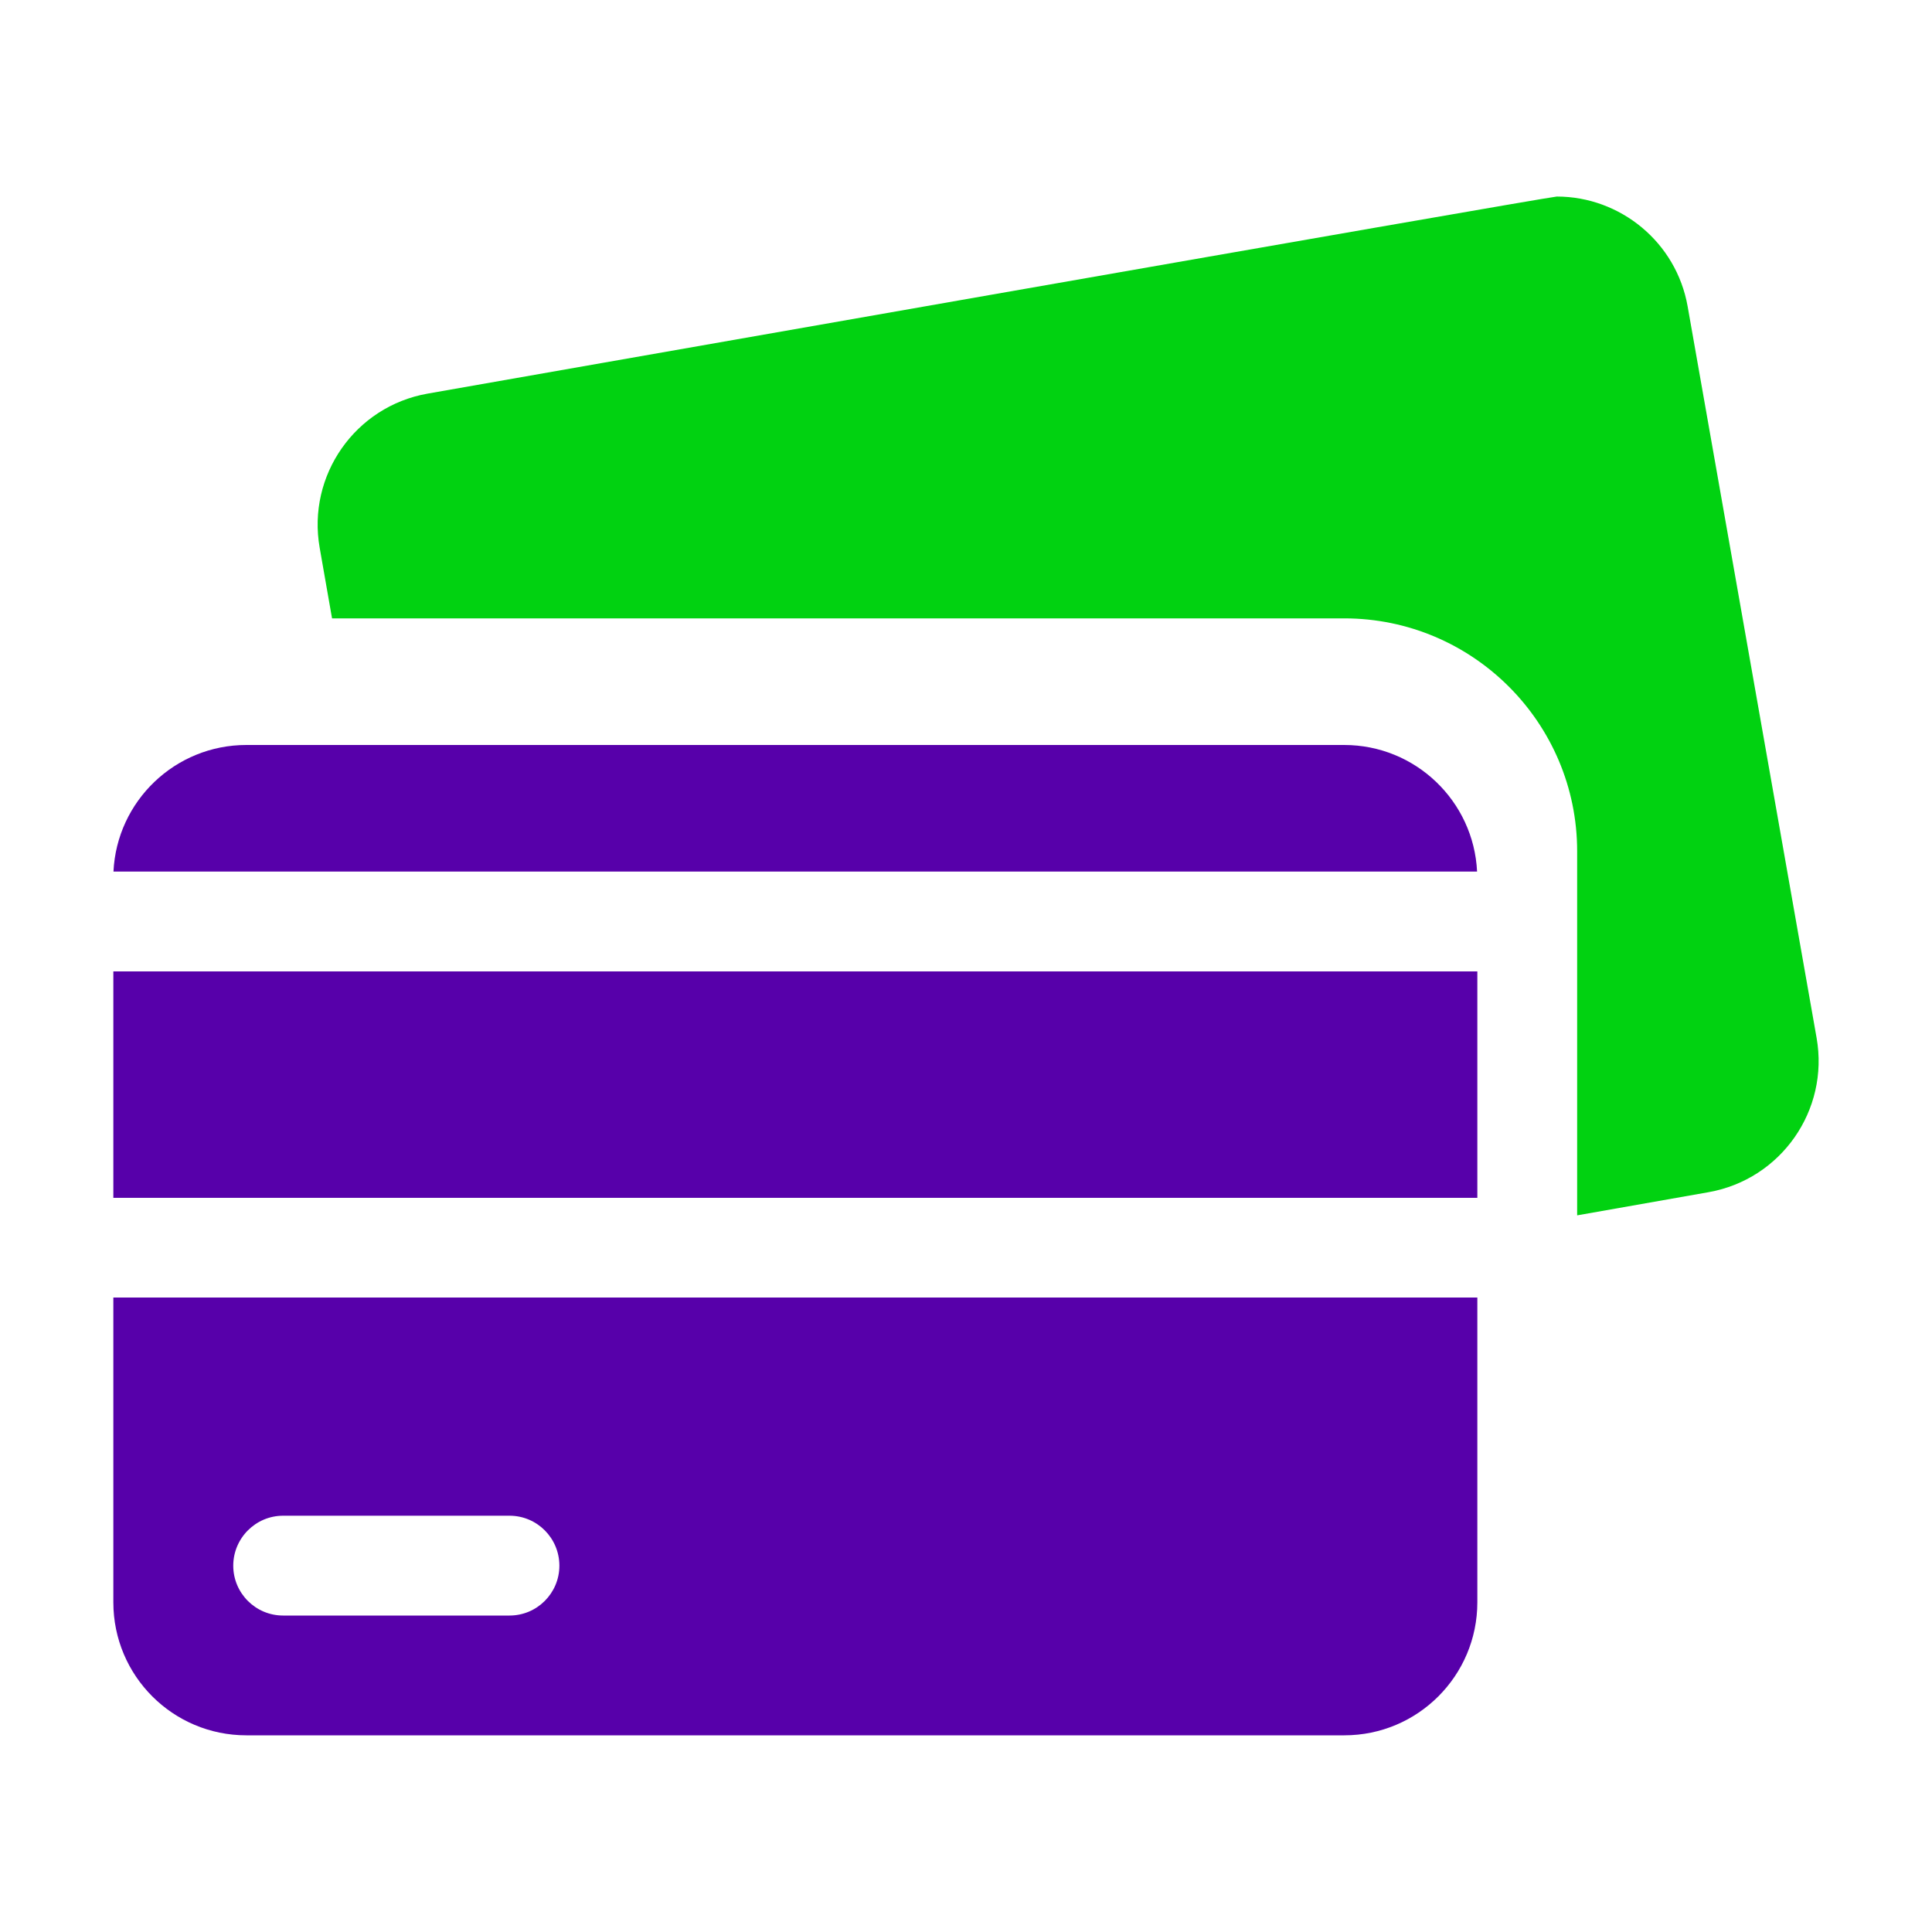
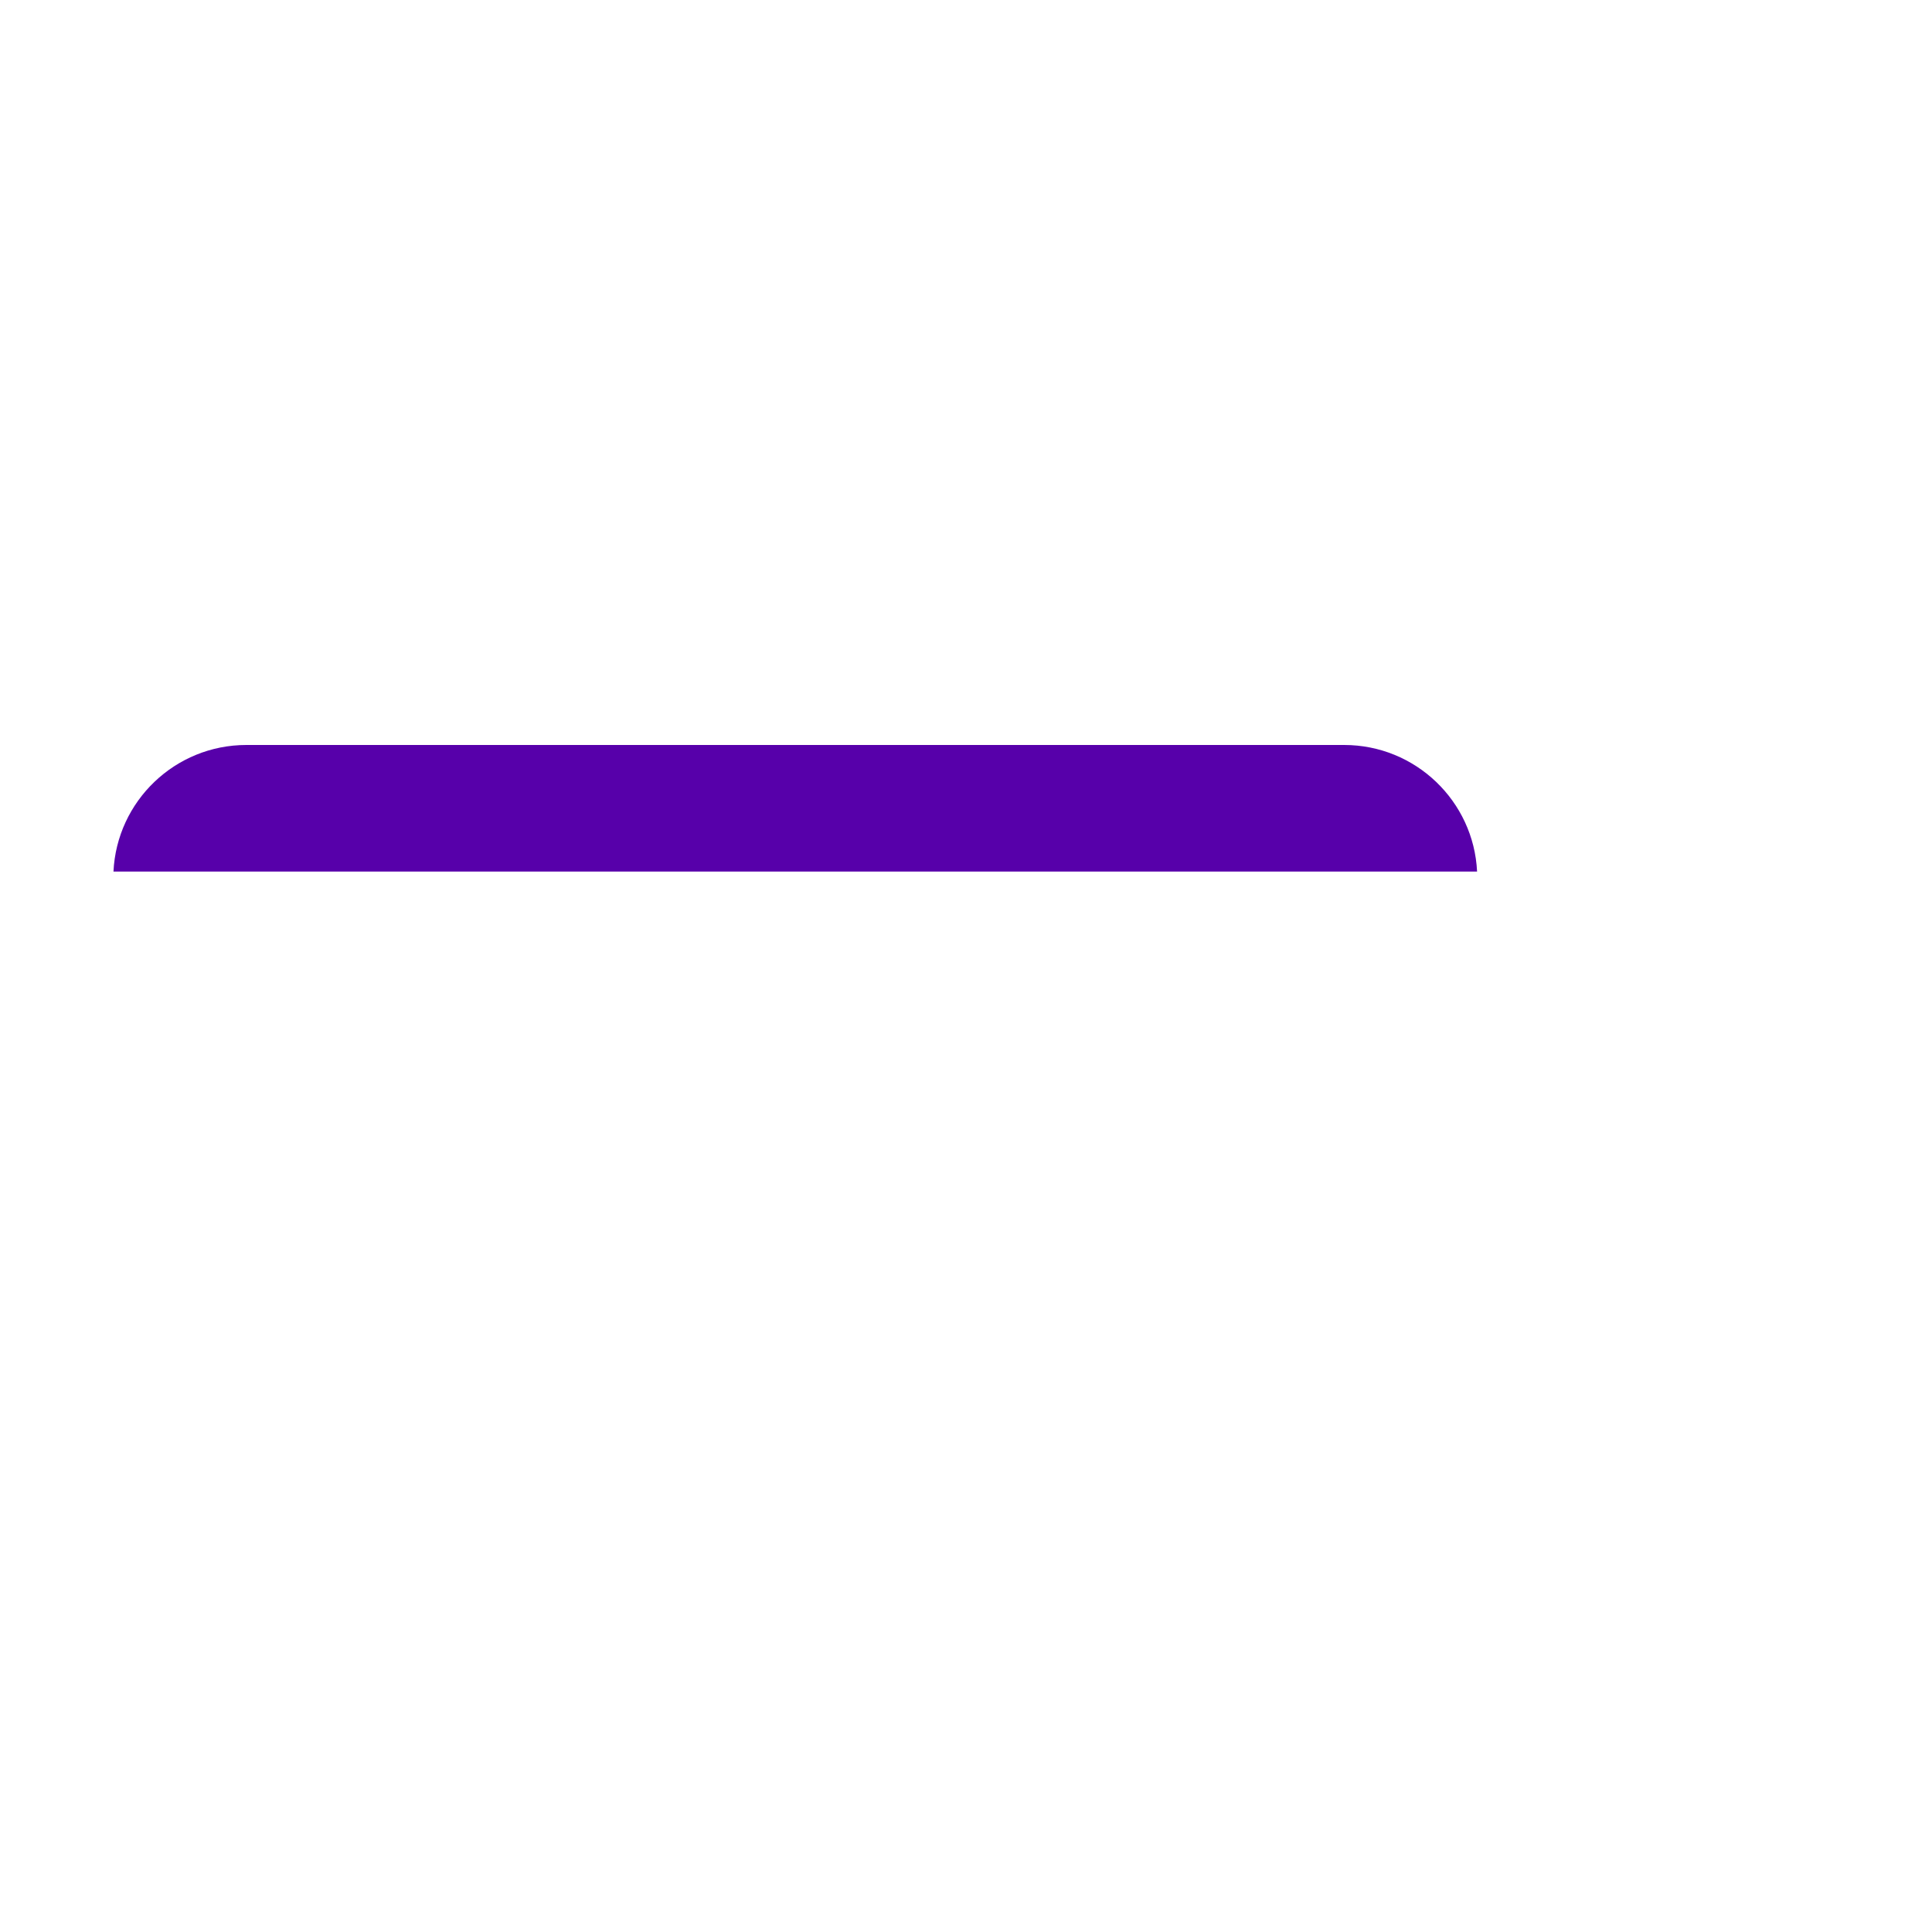
<svg xmlns="http://www.w3.org/2000/svg" id="Layer_1" x="0px" y="0px" viewBox="0 0 150 150" style="enable-background:new 0 0 150 150;" xml:space="preserve">
  <style type="text/css">	.st0{fill:#01D211;}	.st1{fill:#5700AA;}	.st2{fill:none;stroke:#D29E4A;stroke-miterlimit:10;}	.st3{fill:#FFFFFF;}	.st4{fill-rule:evenodd;clip-rule:evenodd;fill:#01D211;}	.st5{fill-rule:evenodd;clip-rule:evenodd;fill:#5700AA;}</style>
  <g>
-     <path class="st0" d="M141.04,80.58L131.03,23.8c-0.88-5.01-5.25-8.54-10.16-8.54c-0.6,0-87.67,15.3-87.67,15.3  c-5.62,0.99-9.37,6.35-8.38,11.97l0.96,5.48h78.59c9.97,0,18.08,8.11,18.08,18.08v7.25v17.58v3.44l10.21-1.8  C138.28,91.56,142.03,86.2,141.04,80.58" />
-     <path class="st1" d="M114.7,100.74H8.8v23.66c0,5.71,4.62,10.33,10.33,10.33h85.24c5.71,0,10.33-4.63,10.33-10.33V100.74z   M39.56,125.43H21.98c-2.14,0-3.87-1.74-3.87-3.87c0-2.14,1.74-3.88,3.87-3.88h17.58c2.14,0,3.87,1.74,3.87,3.88  C43.43,123.69,41.7,125.43,39.56,125.43" />
    <path class="st1" d="M8.81,67.67h105.87c-0.26-5.47-4.78-9.83-10.32-9.83H19.13C13.59,57.84,9.07,62.2,8.81,67.67" />
-     <rect x="8.8" y="75.42" class="st1" width="105.9" height="17.58" />
  </g>
</svg>